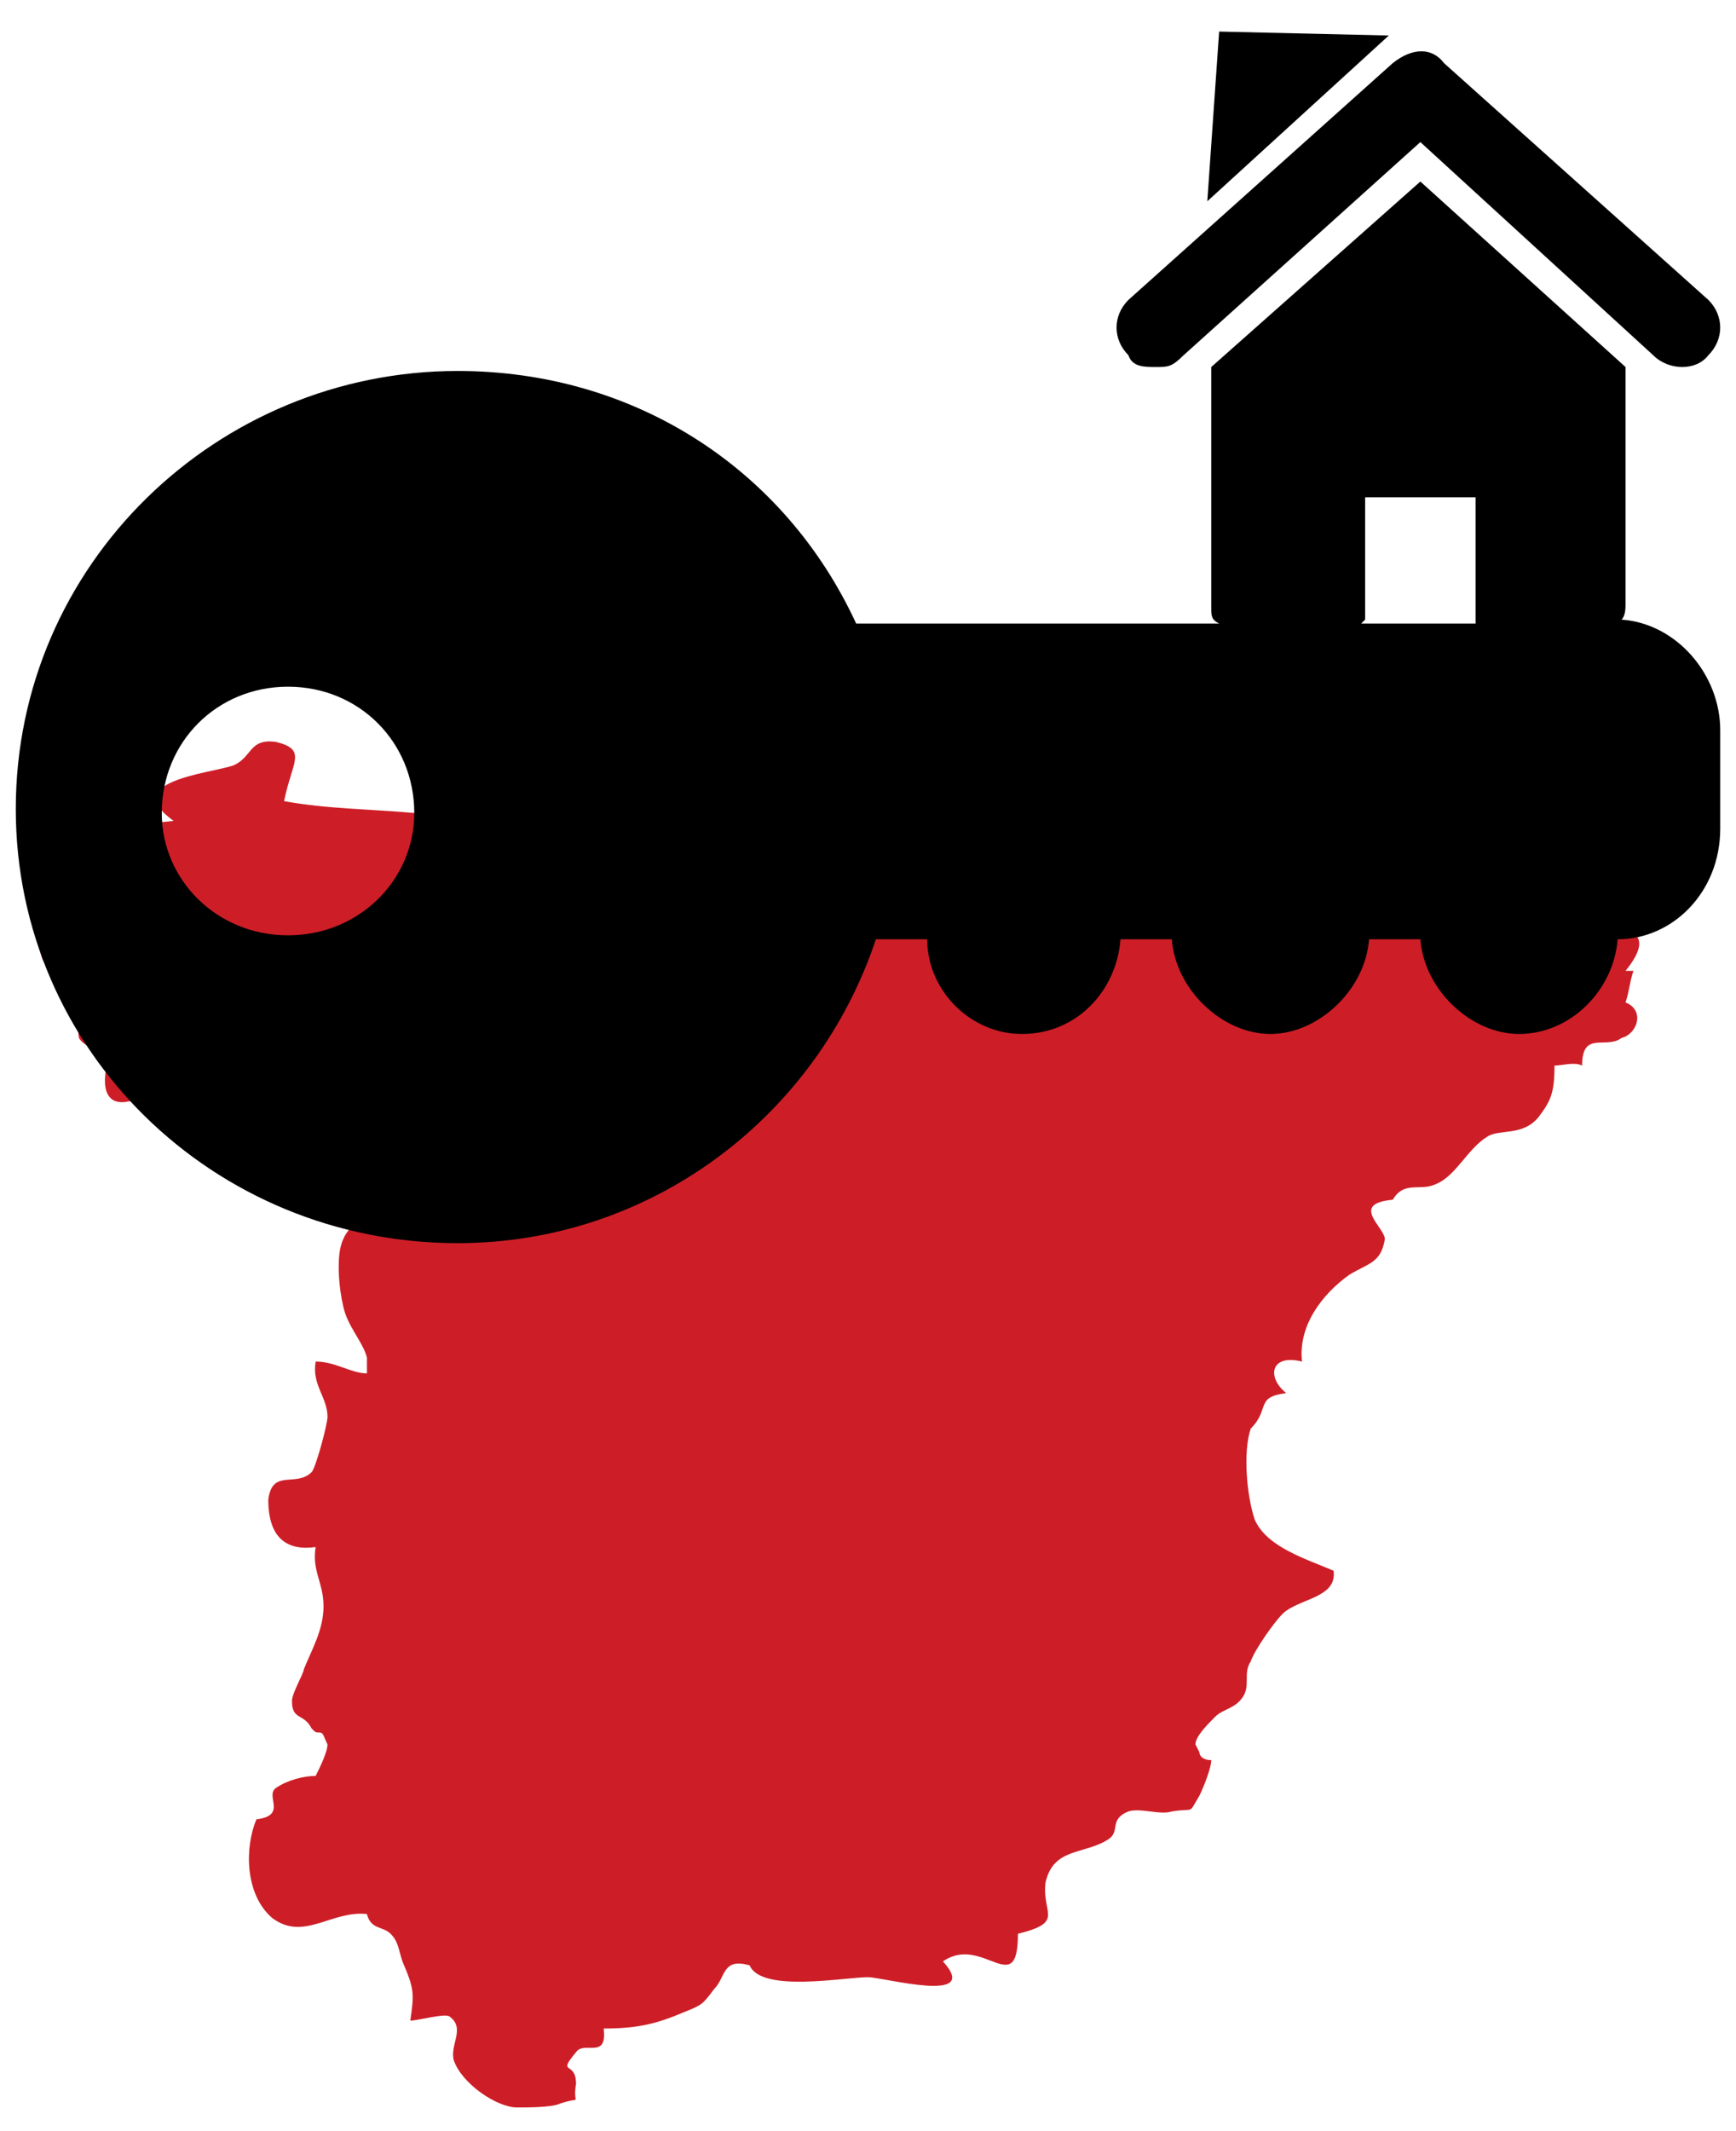
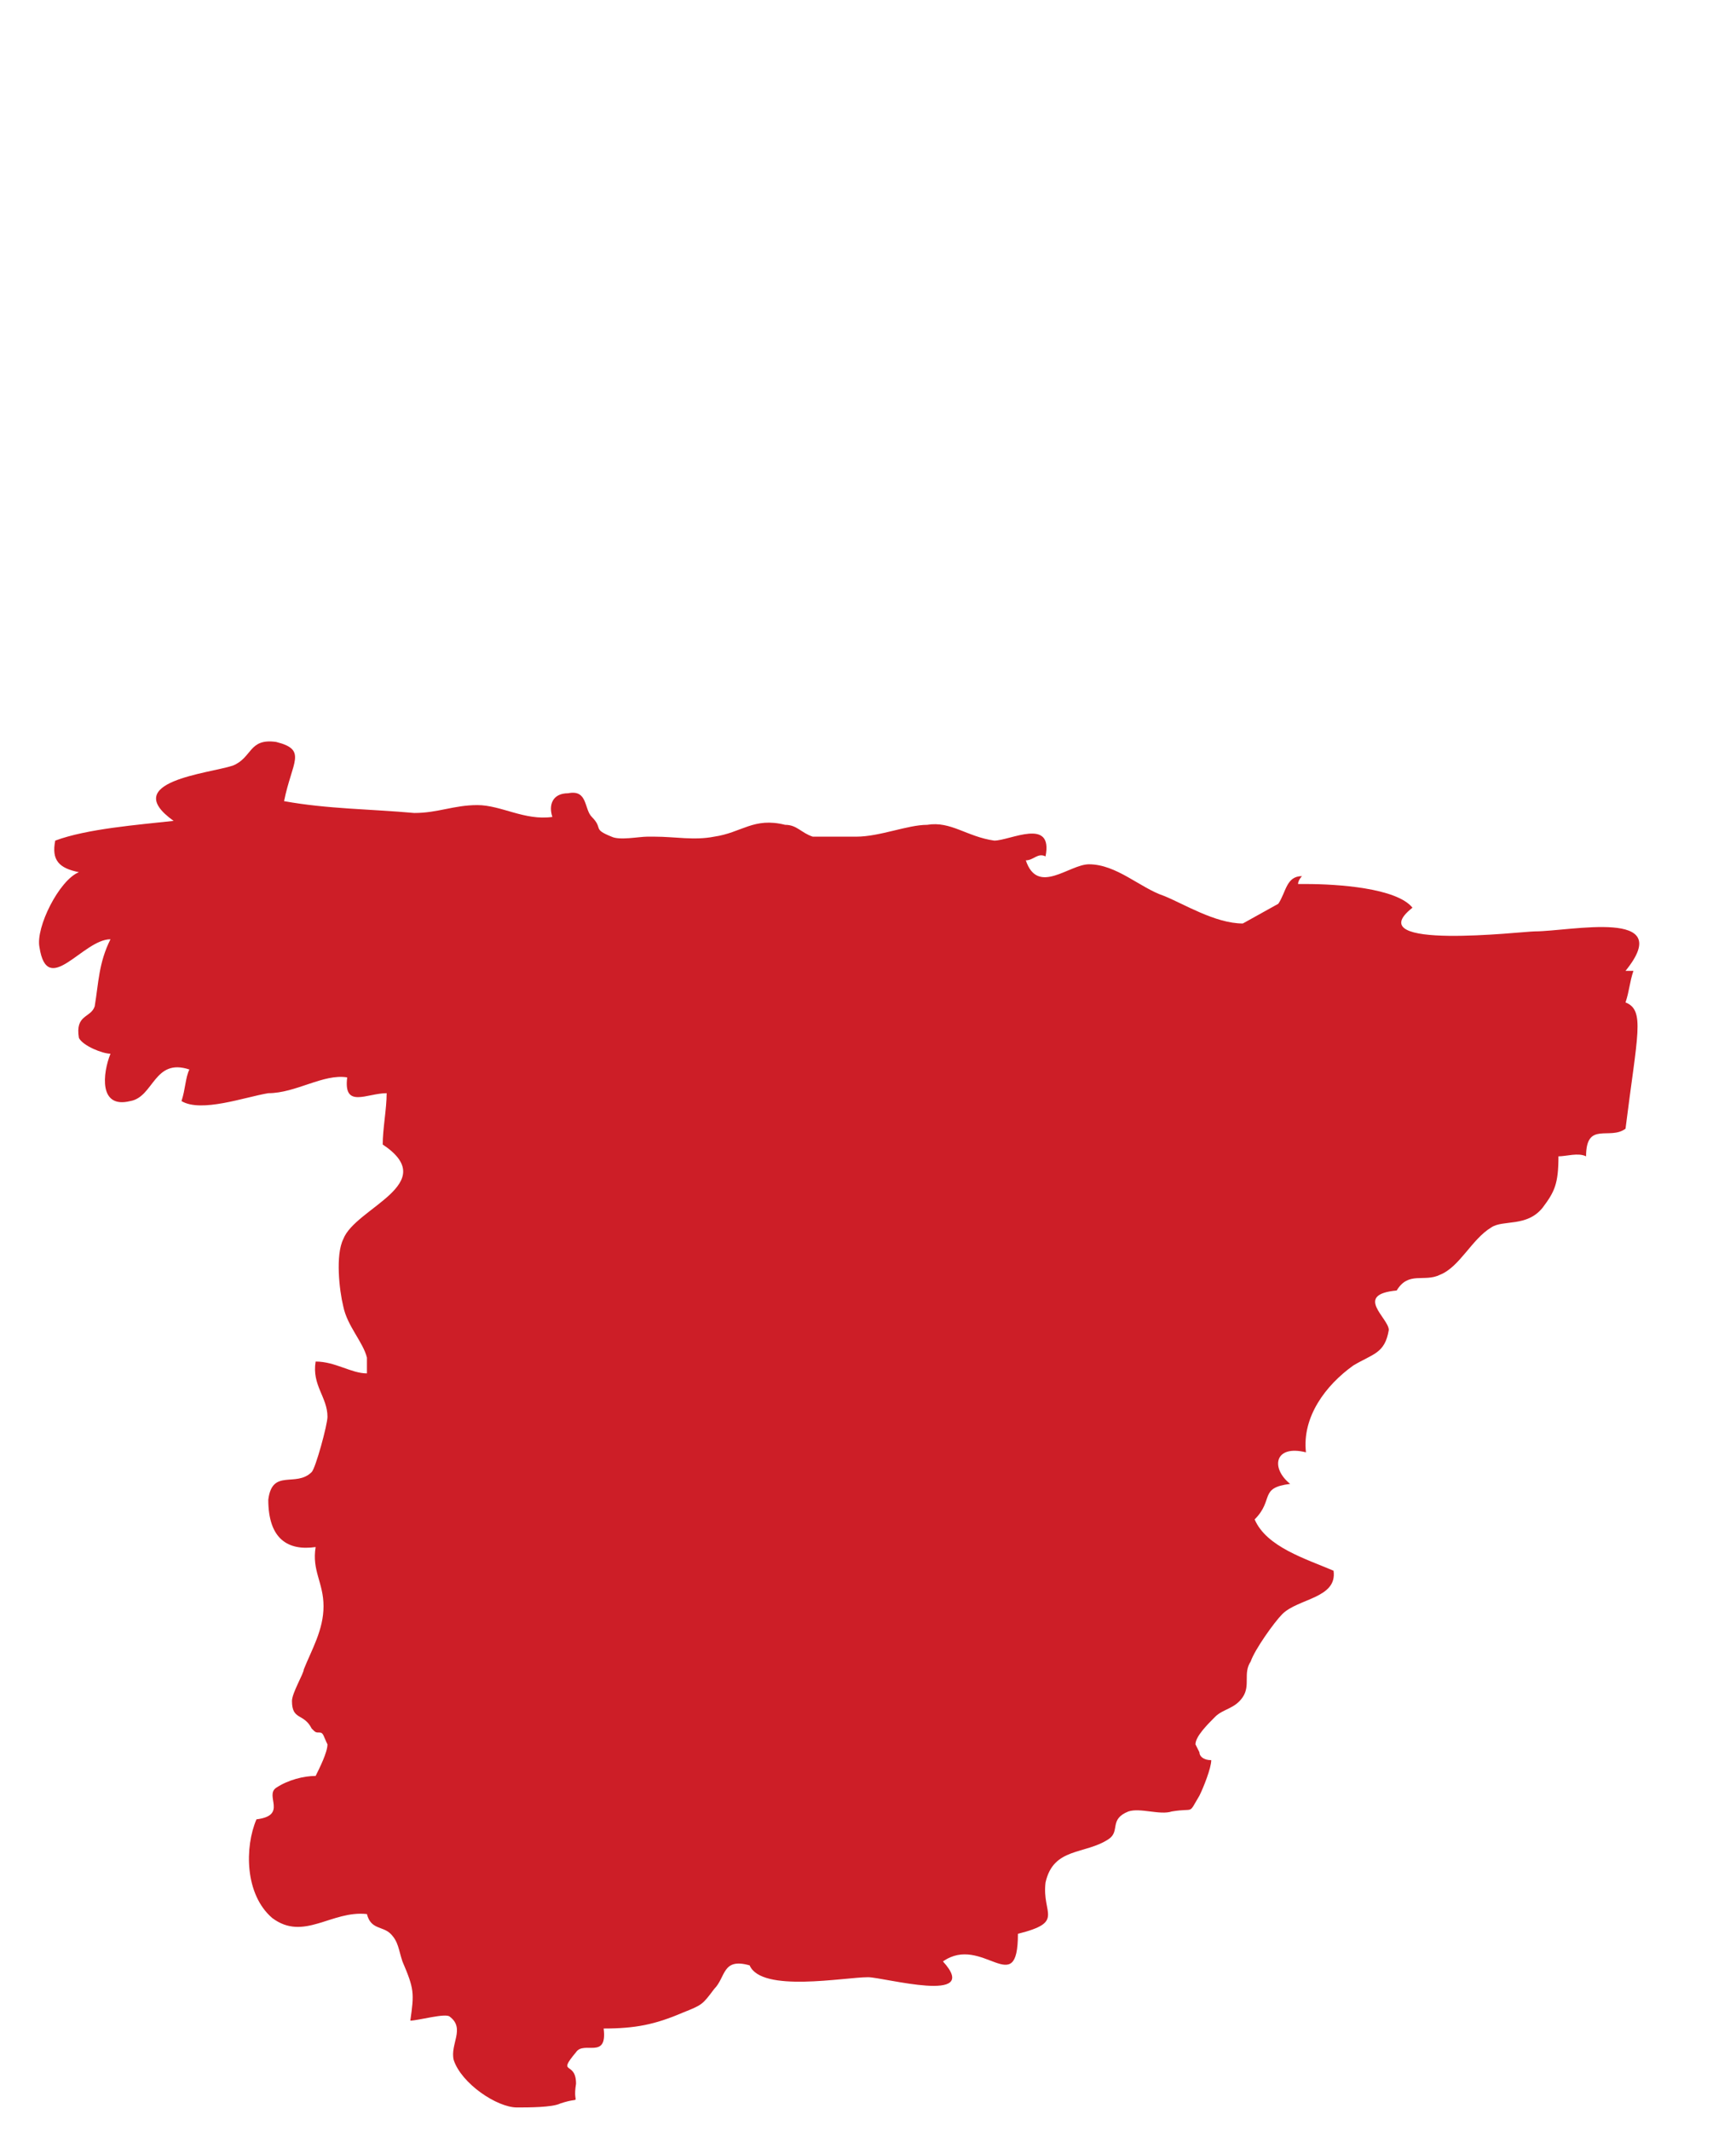
<svg xmlns="http://www.w3.org/2000/svg" version="1.1" id="Layer_1" x="0px" y="0px" viewBox="0 0 44 54" style="enable-background:new 0 0 44 54;" xml:space="preserve">
  <style type="text/css">
	.st0{fill:#CD1E27;}
</style>
-   <path class="st0" d="M41.2,25.4c0.1-0.3,0.1-0.5,0.2-0.8c-0.1,0-0.1,0-0.2,0c1.3-1.6-1.4-1-2.3-1c-0.3,0-4.5,0.5-3.1-0.6  c-0.4-0.5-1.9-0.6-2.7-0.6l0,0h0c-0.1,0-0.2,0-0.2,0c0-0.1,0.1-0.2,0.1-0.2c-0.4,0-0.4,0.4-0.6,0.7l-0.9,0.5c-0.7,0-1.5-0.5-2-0.7  c-0.6-0.2-1.2-0.8-1.9-0.8c-0.5,0-1.3,0.8-1.6-0.1c0.2,0,0.3-0.2,0.5-0.1c0.2-1-0.9-0.4-1.3-0.4c-0.7-0.1-1.1-0.5-1.7-0.4  c-0.5,0-1.2,0.3-1.8,0.3c-0.3,0-0.6,0-0.8,0v0l0,0c-0.1,0-0.2,0-0.3,0c-0.3-0.1-0.4-0.3-0.7-0.3c-0.8-0.2-1.1,0.2-1.8,0.3  c-0.5,0.1-1,0-1.5,0c0,0,0,0,0,0l0,0c-0.1,0-0.1,0-0.2,0c-0.2,0-0.7,0.1-0.9,0c-0.5-0.2-0.2-0.2-0.5-0.5c-0.2-0.2-0.1-0.7-0.6-0.6  c-0.4,0-0.5,0.3-0.4,0.6c-0.7,0.1-1.3-0.3-1.9-0.3c-0.6,0-1,0.2-1.6,0.2c-1.1-0.1-2.2-0.1-3.3-0.3C7.4,19.3,7.8,19,7,18.8  c-0.7-0.1-0.6,0.4-1.1,0.6c-0.6,0.2-2.9,0.4-1.5,1.4c-0.9,0.1-2.2,0.2-3,0.5C1.3,21.8,1.5,22,2,22.1c-0.5,0.2-1.1,1.4-1,1.9  c0.2,1.3,1.1-0.2,1.8-0.2c-0.3,0.6-0.3,1.1-0.4,1.7c-0.1,0.3-0.5,0.2-0.4,0.8c0.1,0.2,0.6,0.4,0.8,0.4c-0.2,0.5-0.3,1.4,0.5,1.2  c0.6-0.1,0.6-1.1,1.5-0.8c-0.1,0.2-0.1,0.5-0.2,0.8c0.5,0.3,1.6-0.1,2.2-0.2c0.7,0,1.4-0.5,2-0.4c-0.1,0.8,0.5,0.4,1,0.4  c0,0.4-0.1,0.9-0.1,1.3c1.5,1-0.7,1.6-1,2.4c-0.2,0.4-0.1,1.3,0,1.7c0.1,0.5,0.5,0.9,0.6,1.3c0,0,0,0,0,0l0,0c0,0.1,0,0.3,0,0.4  c-0.4,0-0.8-0.3-1.3-0.3c-0.1,0.6,0.3,0.9,0.3,1.4c0,0.2-0.3,1.3-0.4,1.4c-0.4,0.4-1-0.1-1.1,0.7C6.8,39,7.3,39.3,8,39.2  c-0.1,0.6,0.2,0.9,0.2,1.5c0,0.6-0.3,1.1-0.5,1.6c0,0.1-0.3,0.6-0.3,0.8c0,0.5,0.3,0.3,0.5,0.7C8,43.9,8,43.9,8.1,43.9h0h0  c0.1,0,0.1,0.1,0.2,0.3c0,0.2-0.2,0.6-0.3,0.8c-0.3,0-0.7,0.1-1,0.3c-0.3,0.2,0.3,0.7-0.5,0.8c-0.3,0.7-0.3,1.9,0.4,2.5  c0.8,0.6,1.5-0.2,2.4-0.1c0.1,0.4,0.4,0.3,0.6,0.5c0.2,0.2,0.2,0.4,0.3,0.7c0.3,0.7,0.3,0.8,0.2,1.5c0.2,0,0.9-0.2,1-0.1  c0.4,0.3,0,0.7,0.1,1.1c0.2,0.6,1.1,1.2,1.6,1.2c0.3,0,0.9,0,1.1-0.1c0.6-0.2,0.3,0.1,0.4-0.5c0-0.6-0.5-0.2,0-0.8  c0.2-0.3,0.8,0.2,0.7-0.6c0.8,0,1.3-0.1,2-0.4c0.5-0.2,0.5-0.2,0.8-0.6c0.3-0.3,0.2-0.8,0.9-0.6c0.3,0.7,2.4,0.3,3,0.3  c0.4,0,2.9,0.7,1.9-0.4c1-0.7,1.9,1,1.9-0.7c1.2-0.3,0.6-0.5,0.7-1.3c0.2-0.9,1-0.7,1.6-1.1c0.3-0.2,0-0.5,0.5-0.7  c0.3-0.1,0.8,0.1,1.1,0c0.6-0.1,0.4,0.1,0.7-0.4c0.1-0.2,0.3-0.7,0.3-0.9c-0.2,0-0.3-0.1-0.3-0.2l-0.1-0.2c0-0.2,0.3-0.5,0.5-0.7  c0.2-0.2,0.5-0.2,0.7-0.5c0.2-0.3,0-0.6,0.2-0.9c0.1-0.3,0.6-1,0.8-1.2c0.4-0.4,1.4-0.4,1.3-1.1c-0.7-0.3-1.7-0.6-2-1.3  c-0.2-0.6-0.3-1.7-0.1-2.3c0.5-0.5,0.1-0.8,0.9-0.9c-0.5-0.4-0.4-1,0.4-0.8c-0.1-0.9,0.5-1.7,1.2-2.2c0.5-0.3,0.8-0.3,0.9-0.9  c0-0.3-0.9-0.9,0.2-1c0.3-0.5,0.7-0.2,1.1-0.4c0.5-0.2,0.8-0.9,1.3-1.2c0.3-0.2,0.9,0,1.3-0.5c0.3-0.4,0.4-0.6,0.4-1.3  c0.2,0,0.5-0.1,0.7,0c0-0.9,0.6-0.4,1-0.7C41.5,26.2,41.7,25.6,41.2,25.4z" />
+   <path class="st0" d="M41.2,25.4c0.1-0.3,0.1-0.5,0.2-0.8c-0.1,0-0.1,0-0.2,0c1.3-1.6-1.4-1-2.3-1c-0.3,0-4.5,0.5-3.1-0.6  c-0.4-0.5-1.9-0.6-2.7-0.6l0,0h0c-0.1,0-0.2,0-0.2,0c0-0.1,0.1-0.2,0.1-0.2c-0.4,0-0.4,0.4-0.6,0.7l-0.9,0.5c-0.7,0-1.5-0.5-2-0.7  c-0.6-0.2-1.2-0.8-1.9-0.8c-0.5,0-1.3,0.8-1.6-0.1c0.2,0,0.3-0.2,0.5-0.1c0.2-1-0.9-0.4-1.3-0.4c-0.7-0.1-1.1-0.5-1.7-0.4  c-0.5,0-1.2,0.3-1.8,0.3c-0.3,0-0.6,0-0.8,0v0l0,0c-0.1,0-0.2,0-0.3,0c-0.3-0.1-0.4-0.3-0.7-0.3c-0.8-0.2-1.1,0.2-1.8,0.3  c-0.5,0.1-1,0-1.5,0c0,0,0,0,0,0l0,0c-0.1,0-0.1,0-0.2,0c-0.2,0-0.7,0.1-0.9,0c-0.5-0.2-0.2-0.2-0.5-0.5c-0.2-0.2-0.1-0.7-0.6-0.6  c-0.4,0-0.5,0.3-0.4,0.6c-0.7,0.1-1.3-0.3-1.9-0.3c-0.6,0-1,0.2-1.6,0.2c-1.1-0.1-2.2-0.1-3.3-0.3C7.4,19.3,7.8,19,7,18.8  c-0.7-0.1-0.6,0.4-1.1,0.6c-0.6,0.2-2.9,0.4-1.5,1.4c-0.9,0.1-2.2,0.2-3,0.5C1.3,21.8,1.5,22,2,22.1c-0.5,0.2-1.1,1.4-1,1.9  c0.2,1.3,1.1-0.2,1.8-0.2c-0.3,0.6-0.3,1.1-0.4,1.7c-0.1,0.3-0.5,0.2-0.4,0.8c0.1,0.2,0.6,0.4,0.8,0.4c-0.2,0.5-0.3,1.4,0.5,1.2  c0.6-0.1,0.6-1.1,1.5-0.8c-0.1,0.2-0.1,0.5-0.2,0.8c0.5,0.3,1.6-0.1,2.2-0.2c0.7,0,1.4-0.5,2-0.4c-0.1,0.8,0.5,0.4,1,0.4  c0,0.4-0.1,0.9-0.1,1.3c1.5,1-0.7,1.6-1,2.4c-0.2,0.4-0.1,1.3,0,1.7c0.1,0.5,0.5,0.9,0.6,1.3c0,0,0,0,0,0l0,0c0,0.1,0,0.3,0,0.4  c-0.4,0-0.8-0.3-1.3-0.3c-0.1,0.6,0.3,0.9,0.3,1.4c0,0.2-0.3,1.3-0.4,1.4c-0.4,0.4-1-0.1-1.1,0.7C6.8,39,7.3,39.3,8,39.2  c-0.1,0.6,0.2,0.9,0.2,1.5c0,0.6-0.3,1.1-0.5,1.6c0,0.1-0.3,0.6-0.3,0.8c0,0.5,0.3,0.3,0.5,0.7C8,43.9,8,43.9,8.1,43.9h0h0  c0.1,0,0.1,0.1,0.2,0.3c0,0.2-0.2,0.6-0.3,0.8c-0.3,0-0.7,0.1-1,0.3c-0.3,0.2,0.3,0.7-0.5,0.8c-0.3,0.7-0.3,1.9,0.4,2.5  c0.8,0.6,1.5-0.2,2.4-0.1c0.1,0.4,0.4,0.3,0.6,0.5c0.2,0.2,0.2,0.4,0.3,0.7c0.3,0.7,0.3,0.8,0.2,1.5c0.2,0,0.9-0.2,1-0.1  c0.4,0.3,0,0.7,0.1,1.1c0.2,0.6,1.1,1.2,1.6,1.2c0.3,0,0.9,0,1.1-0.1c0.6-0.2,0.3,0.1,0.4-0.5c0-0.6-0.5-0.2,0-0.8  c0.2-0.3,0.8,0.2,0.7-0.6c0.8,0,1.3-0.1,2-0.4c0.5-0.2,0.5-0.2,0.8-0.6c0.3-0.3,0.2-0.8,0.9-0.6c0.3,0.7,2.4,0.3,3,0.3  c0.4,0,2.9,0.7,1.9-0.4c1-0.7,1.9,1,1.9-0.7c1.2-0.3,0.6-0.5,0.7-1.3c0.2-0.9,1-0.7,1.6-1.1c0.3-0.2,0-0.5,0.5-0.7  c0.3-0.1,0.8,0.1,1.1,0c0.6-0.1,0.4,0.1,0.7-0.4c0.1-0.2,0.3-0.7,0.3-0.9c-0.2,0-0.3-0.1-0.3-0.2l-0.1-0.2c0-0.2,0.3-0.5,0.5-0.7  c0.2-0.2,0.5-0.2,0.7-0.5c0.2-0.3,0-0.6,0.2-0.9c0.1-0.3,0.6-1,0.8-1.2c0.4-0.4,1.4-0.4,1.3-1.1c-0.7-0.3-1.7-0.6-2-1.3  c0.5-0.5,0.1-0.8,0.9-0.9c-0.5-0.4-0.4-1,0.4-0.8c-0.1-0.9,0.5-1.7,1.2-2.2c0.5-0.3,0.8-0.3,0.9-0.9  c0-0.3-0.9-0.9,0.2-1c0.3-0.5,0.7-0.2,1.1-0.4c0.5-0.2,0.8-0.9,1.3-1.2c0.3-0.2,0.9,0,1.3-0.5c0.3-0.4,0.4-0.6,0.4-1.3  c0.2,0,0.5-0.1,0.7,0c0-0.9,0.6-0.4,1-0.7C41.5,26.2,41.7,25.6,41.2,25.4z" />
  <g>
-     <path d="M37.4,15.8h-2.9c0.1-0.1,0.1-0.1,0.1-0.1v-3.1h2.8v3.1C37.4,15.7,37.4,15.7,37.4,15.8L37.4,15.8z M30.9,15.8h-9.2   c-1.8-3.9-5.6-6.4-10.1-6.4c-6.1,0-11.2,4.9-11.2,11.1c0,6.1,5,11,11.2,11c4.9,0,9.1-3.2,10.6-7.7h1.3c0,1.3,1.1,2.4,2.4,2.4   c1.4,0,2.4-1.1,2.5-2.4h1.3c0.1,1.3,1.3,2.4,2.5,2.4c1.2,0,2.4-1.1,2.5-2.4h1.3c0.1,1.3,1.3,2.4,2.5,2.4c1.3,0,2.4-1.1,2.5-2.4   c1.4,0,2.6-1.2,2.6-2.8v-2.5c0-1.4-1.1-2.7-2.5-2.8c0.1-0.1,0.1-0.3,0.1-0.4V9.3L36,4.6l-5.3,4.7v6.1   C30.7,15.6,30.7,15.7,30.9,15.8L30.9,15.8z M30.9,0.8l4.3,0.1l-4.6,4.2L30.9,0.8z M43.3,7.6l-6.7-6c-0.3-0.4-0.8-0.4-1.3,0l-6.7,6   c-0.4,0.4-0.4,1,0,1.4l0,0c0.1,0.3,0.4,0.3,0.7,0.3c0.3,0,0.4,0,0.7-0.3l6-5.4L41.9,9c0.4,0.4,1.1,0.4,1.4,0   C43.7,8.6,43.7,8,43.3,7.6L43.3,7.6z M4.1,20.6L4.1,20.6c0-1.8,1.4-3.2,3.2-3.2c1.8,0,3.2,1.4,3.2,3.2c0,1.7-1.4,3.1-3.2,3.1   C5.5,23.7,4.1,22.3,4.1,20.6L4.1,20.6z" />
-   </g>
+     </g>
</svg>